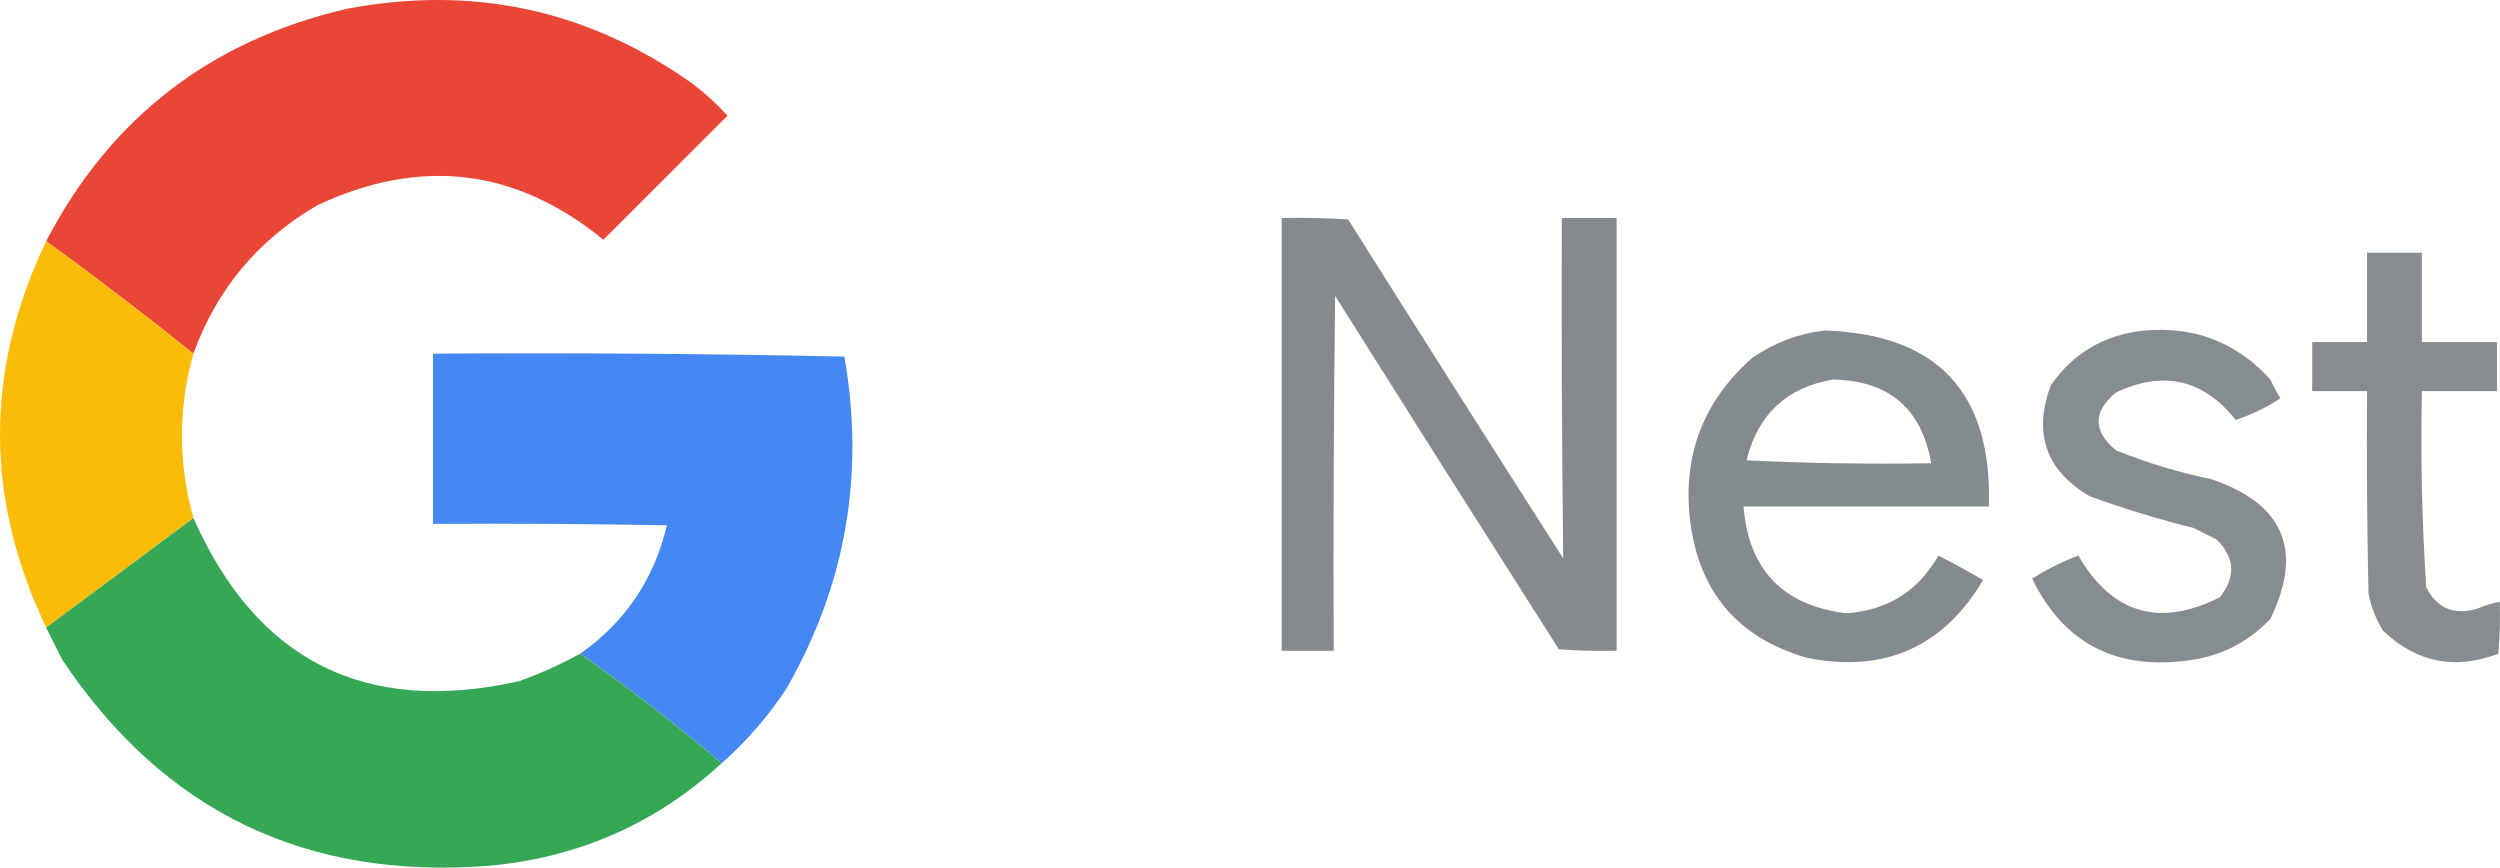
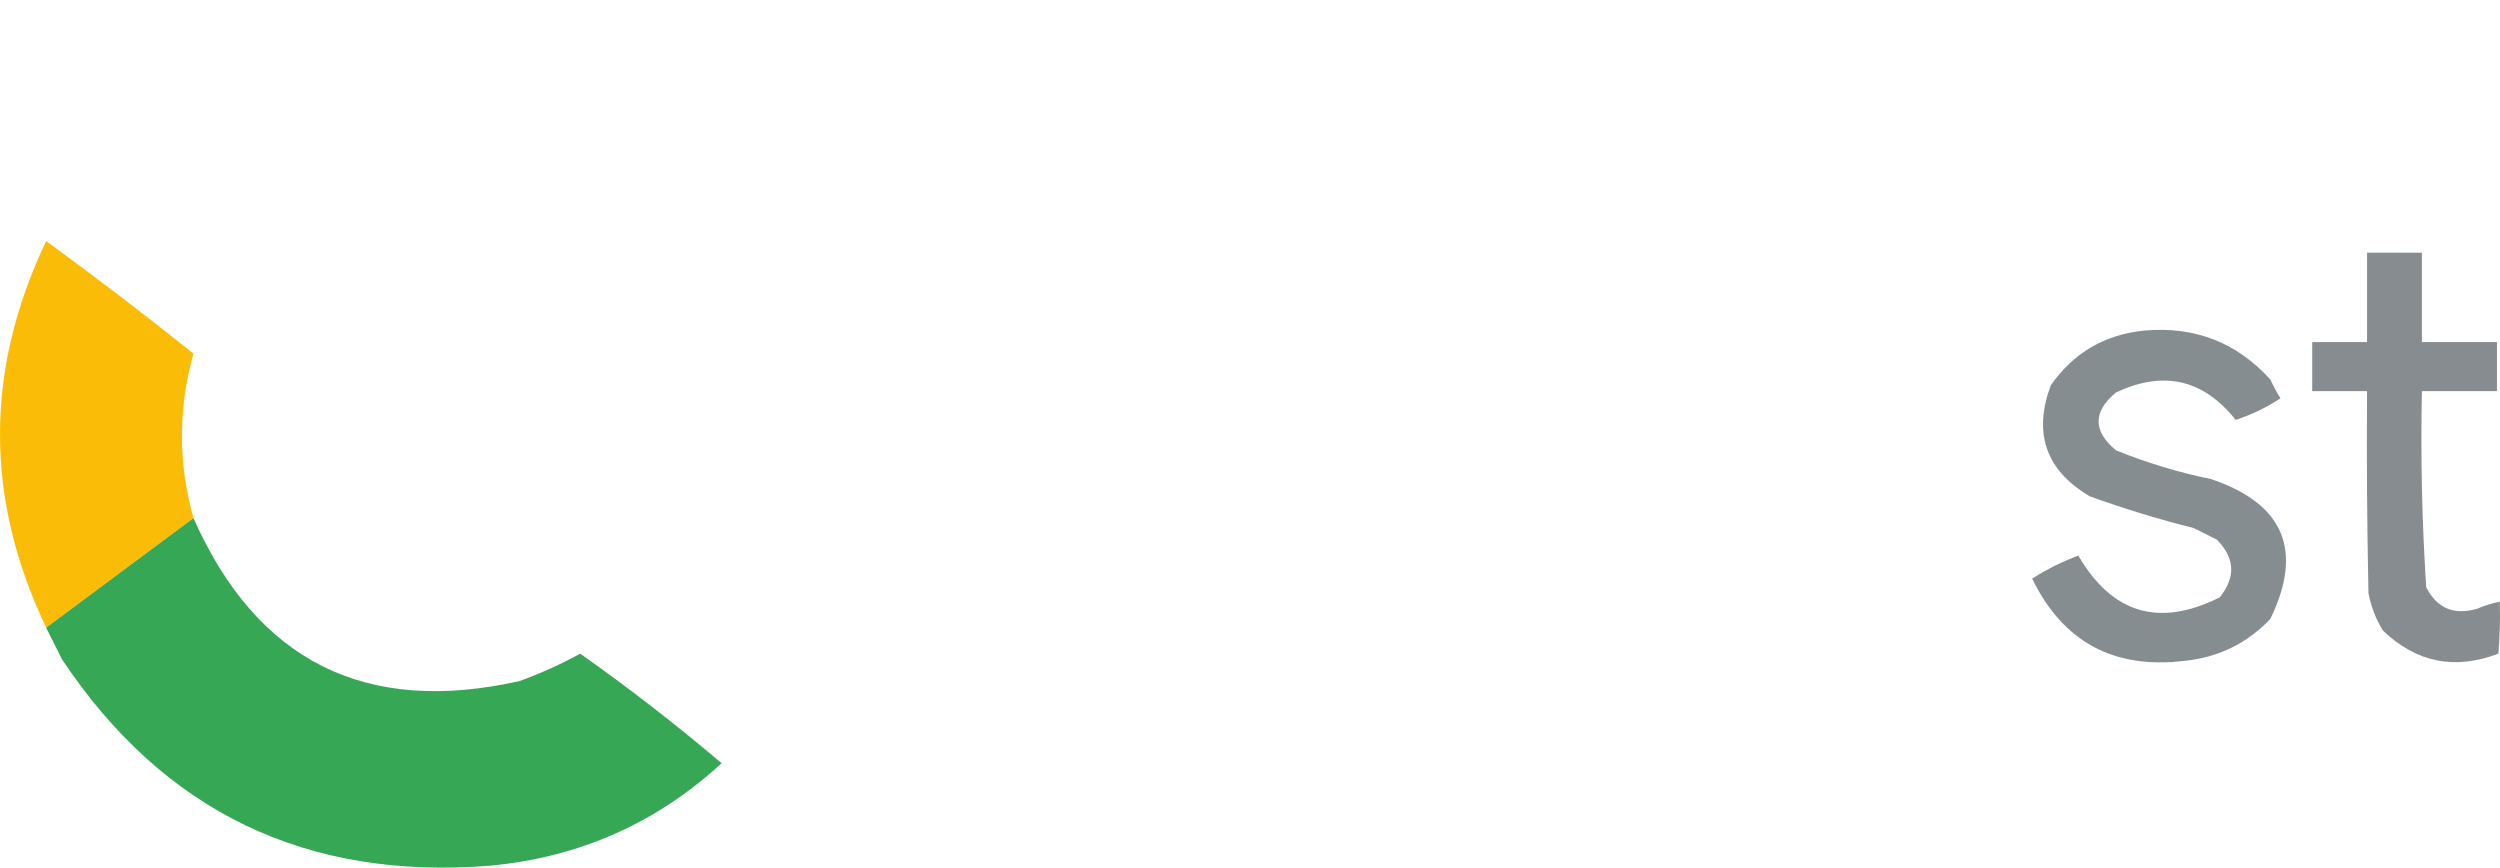
<svg xmlns="http://www.w3.org/2000/svg" width="170px" height="59px" viewBox="0 0 170 59" version="1.1">
  <title>A9C27CF1-85A7-473B-890D-6CB6FE265A33</title>
  <g id="Page-1" stroke="none" stroke-width="1" fill="none" fill-rule="evenodd">
    <g id="Loft-Insulation" transform="translate(-782, -2241)">
      <g id="Google_Nest_logo" transform="translate(782, 2241)">
-         <path d="M13.154,24.044 C9.873,21.416 6.535,18.868 3.141,16.393 C7.499,8.029 14.304,2.763 23.558,0.605 C32.16,-1.037 40.014,0.662 47.115,5.708 C47.959,6.353 48.747,7.072 49.472,7.865 L41.029,16.303 C35.096,11.45 28.619,10.668 21.597,13.947 C17.557,16.291 14.741,19.661 13.154,24.044 Z" id="Path" fill="#EA4334" opacity="0.982" />
-         <path d="M87.156,14.825 C88.664,14.791 90.165,14.825 91.673,14.921 C96.523,22.622 101.397,30.301 106.298,37.969 C106.208,30.262 106.174,22.543 106.202,14.825 L109.931,14.825 L109.931,44.249 C108.622,44.283 107.313,44.249 106.004,44.152 C100.909,36.157 95.838,28.149 90.789,20.125 C90.692,28.166 90.658,36.207 90.692,44.254 L87.156,44.254 L87.156,14.825 Z" id="Path" fill="#7F868A" opacity="0.958" />
        <path d="M3.141,16.393 C6.535,18.868 9.873,21.416 13.154,24.044 C12.111,27.77 12.111,31.496 13.154,35.222 C9.816,37.714 6.479,40.194 3.141,42.674 C-1.047,33.92 -1.047,25.159 3.141,16.393 Z" id="Path" fill="#FABB04" opacity="0.984" />
        <path d="M160.96,17.18 L164.689,17.18 L164.689,23.262 L169.794,23.262 L169.794,26.598 L164.689,26.598 C164.598,31.054 164.694,35.505 164.983,39.934 C165.703,41.355 166.848,41.842 168.417,41.406 C168.927,41.185 169.449,41.021 169.987,40.913 C170.021,42.091 169.987,43.269 169.891,44.447 C166.927,45.579 164.315,45.058 162.037,42.878 C161.555,42.086 161.226,41.236 161.056,40.33 C160.96,35.754 160.926,31.179 160.96,26.598 L157.231,26.598 L157.231,23.262 L160.96,23.262 L160.96,17.18 Z" id="Path" fill="#7F868A" opacity="0.944" />
-         <path d="M124.058,22.475 C131.754,22.713 135.482,26.7 135.244,34.441 L118.561,34.441 C118.913,38.75 121.236,41.168 125.531,41.7 C128.336,41.514 130.428,40.205 131.81,37.776 C132.842,38.308 133.856,38.863 134.853,39.441 C132.133,44.011 128.138,45.778 122.879,44.736 C118.187,43.382 115.535,40.273 114.929,35.42 C114.402,30.975 115.813,27.283 119.151,24.338 C120.652,23.308 122.29,22.685 124.058,22.475 L124.058,22.475 Z M124.647,25.811 C128.444,25.879 130.671,27.776 131.323,31.502 C127.135,31.57 122.947,31.502 118.76,31.303 C119.542,28.166 121.508,26.332 124.647,25.811 L124.647,25.811 Z" id="Shape" fill="#7F868A" opacity="0.954" />
        <path d="M145.847,22.475 C149.258,22.181 152.109,23.296 154.387,25.811 C154.591,26.252 154.817,26.677 155.072,27.085 C154.126,27.708 153.112,28.195 152.029,28.557 C149.825,25.788 147.11,25.165 143.88,26.694 C142.311,28.002 142.311,29.31 143.88,30.618 C145.977,31.468 148.136,32.125 150.358,32.578 C155.305,34.254 156.648,37.425 154.381,42.091 C152.806,43.745 150.873,44.69 148.589,44.934 C143.756,45.529 140.288,43.665 138.185,39.345 C139.177,38.716 140.225,38.195 141.325,37.776 C143.625,41.734 146.827,42.68 150.941,40.619 C152.046,39.243 151.978,37.935 150.743,36.695 C150.222,36.434 149.694,36.174 149.173,35.907 C146.776,35.307 144.419,34.588 142.107,33.75 C139.12,31.989 138.236,29.469 139.455,26.196 C141.013,23.976 143.138,22.736 145.847,22.475 L145.847,22.475 Z" id="Path" fill="#7F868A" opacity="0.945" />
-         <path d="M49.076,51.899 C45.981,49.272 42.78,46.791 39.459,44.447 C42.519,42.295 44.48,39.39 45.347,35.72 C40.048,35.624 34.75,35.59 29.446,35.624 L29.446,24.049 C38.785,23.987 48.107,24.049 57.417,24.248 C58.822,32.255 57.513,39.775 53.49,46.808 C52.249,48.694 50.776,50.399 49.076,51.899 Z" id="Path" fill="#4285F3" opacity="0.982" />
        <path d="M13.154,35.228 C17.472,44.968 24.861,48.666 35.334,46.31 C36.767,45.789 38.139,45.172 39.453,44.447 C42.774,46.791 45.981,49.277 49.07,51.899 C44.655,55.965 39.419,58.287 33.367,58.864 C20.844,59.878 11.125,55.206 4.217,44.838 C3.855,44.107 3.492,43.388 3.135,42.68 C6.473,40.2 9.811,37.714 13.154,35.228 L13.154,35.228 Z" id="Path" fill="#34A753" opacity="0.985" />
      </g>
    </g>
  </g>
</svg>